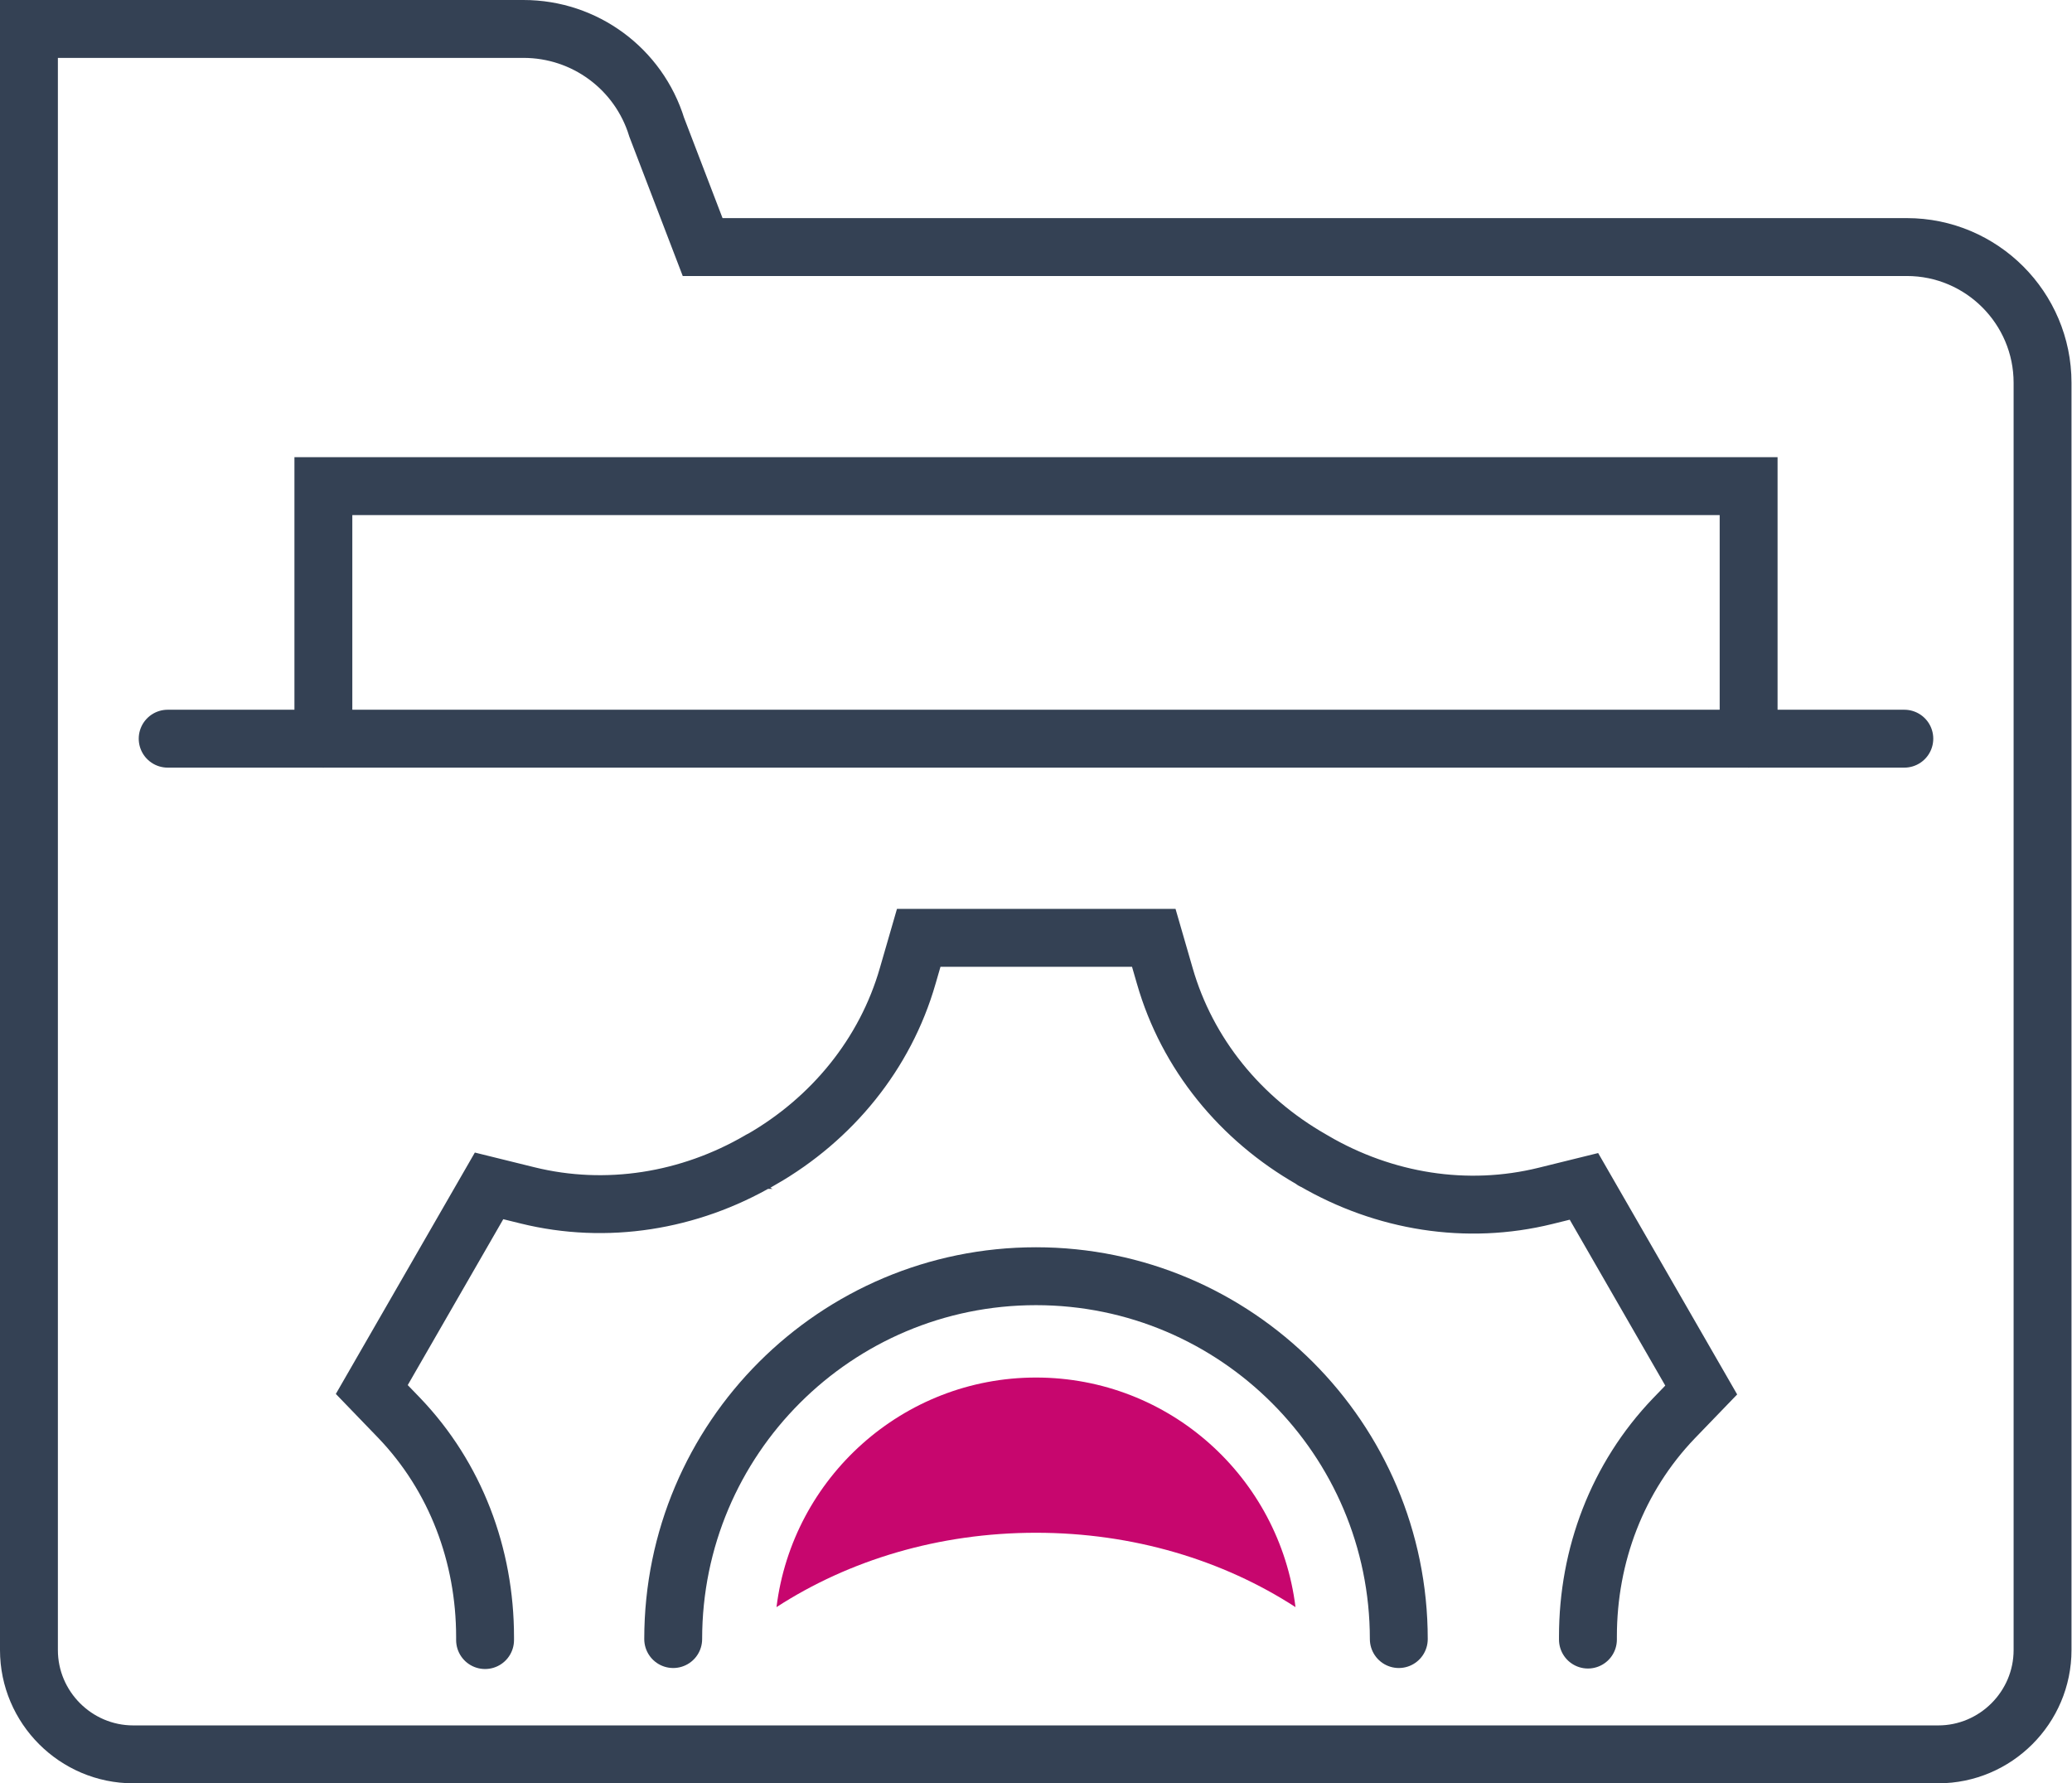
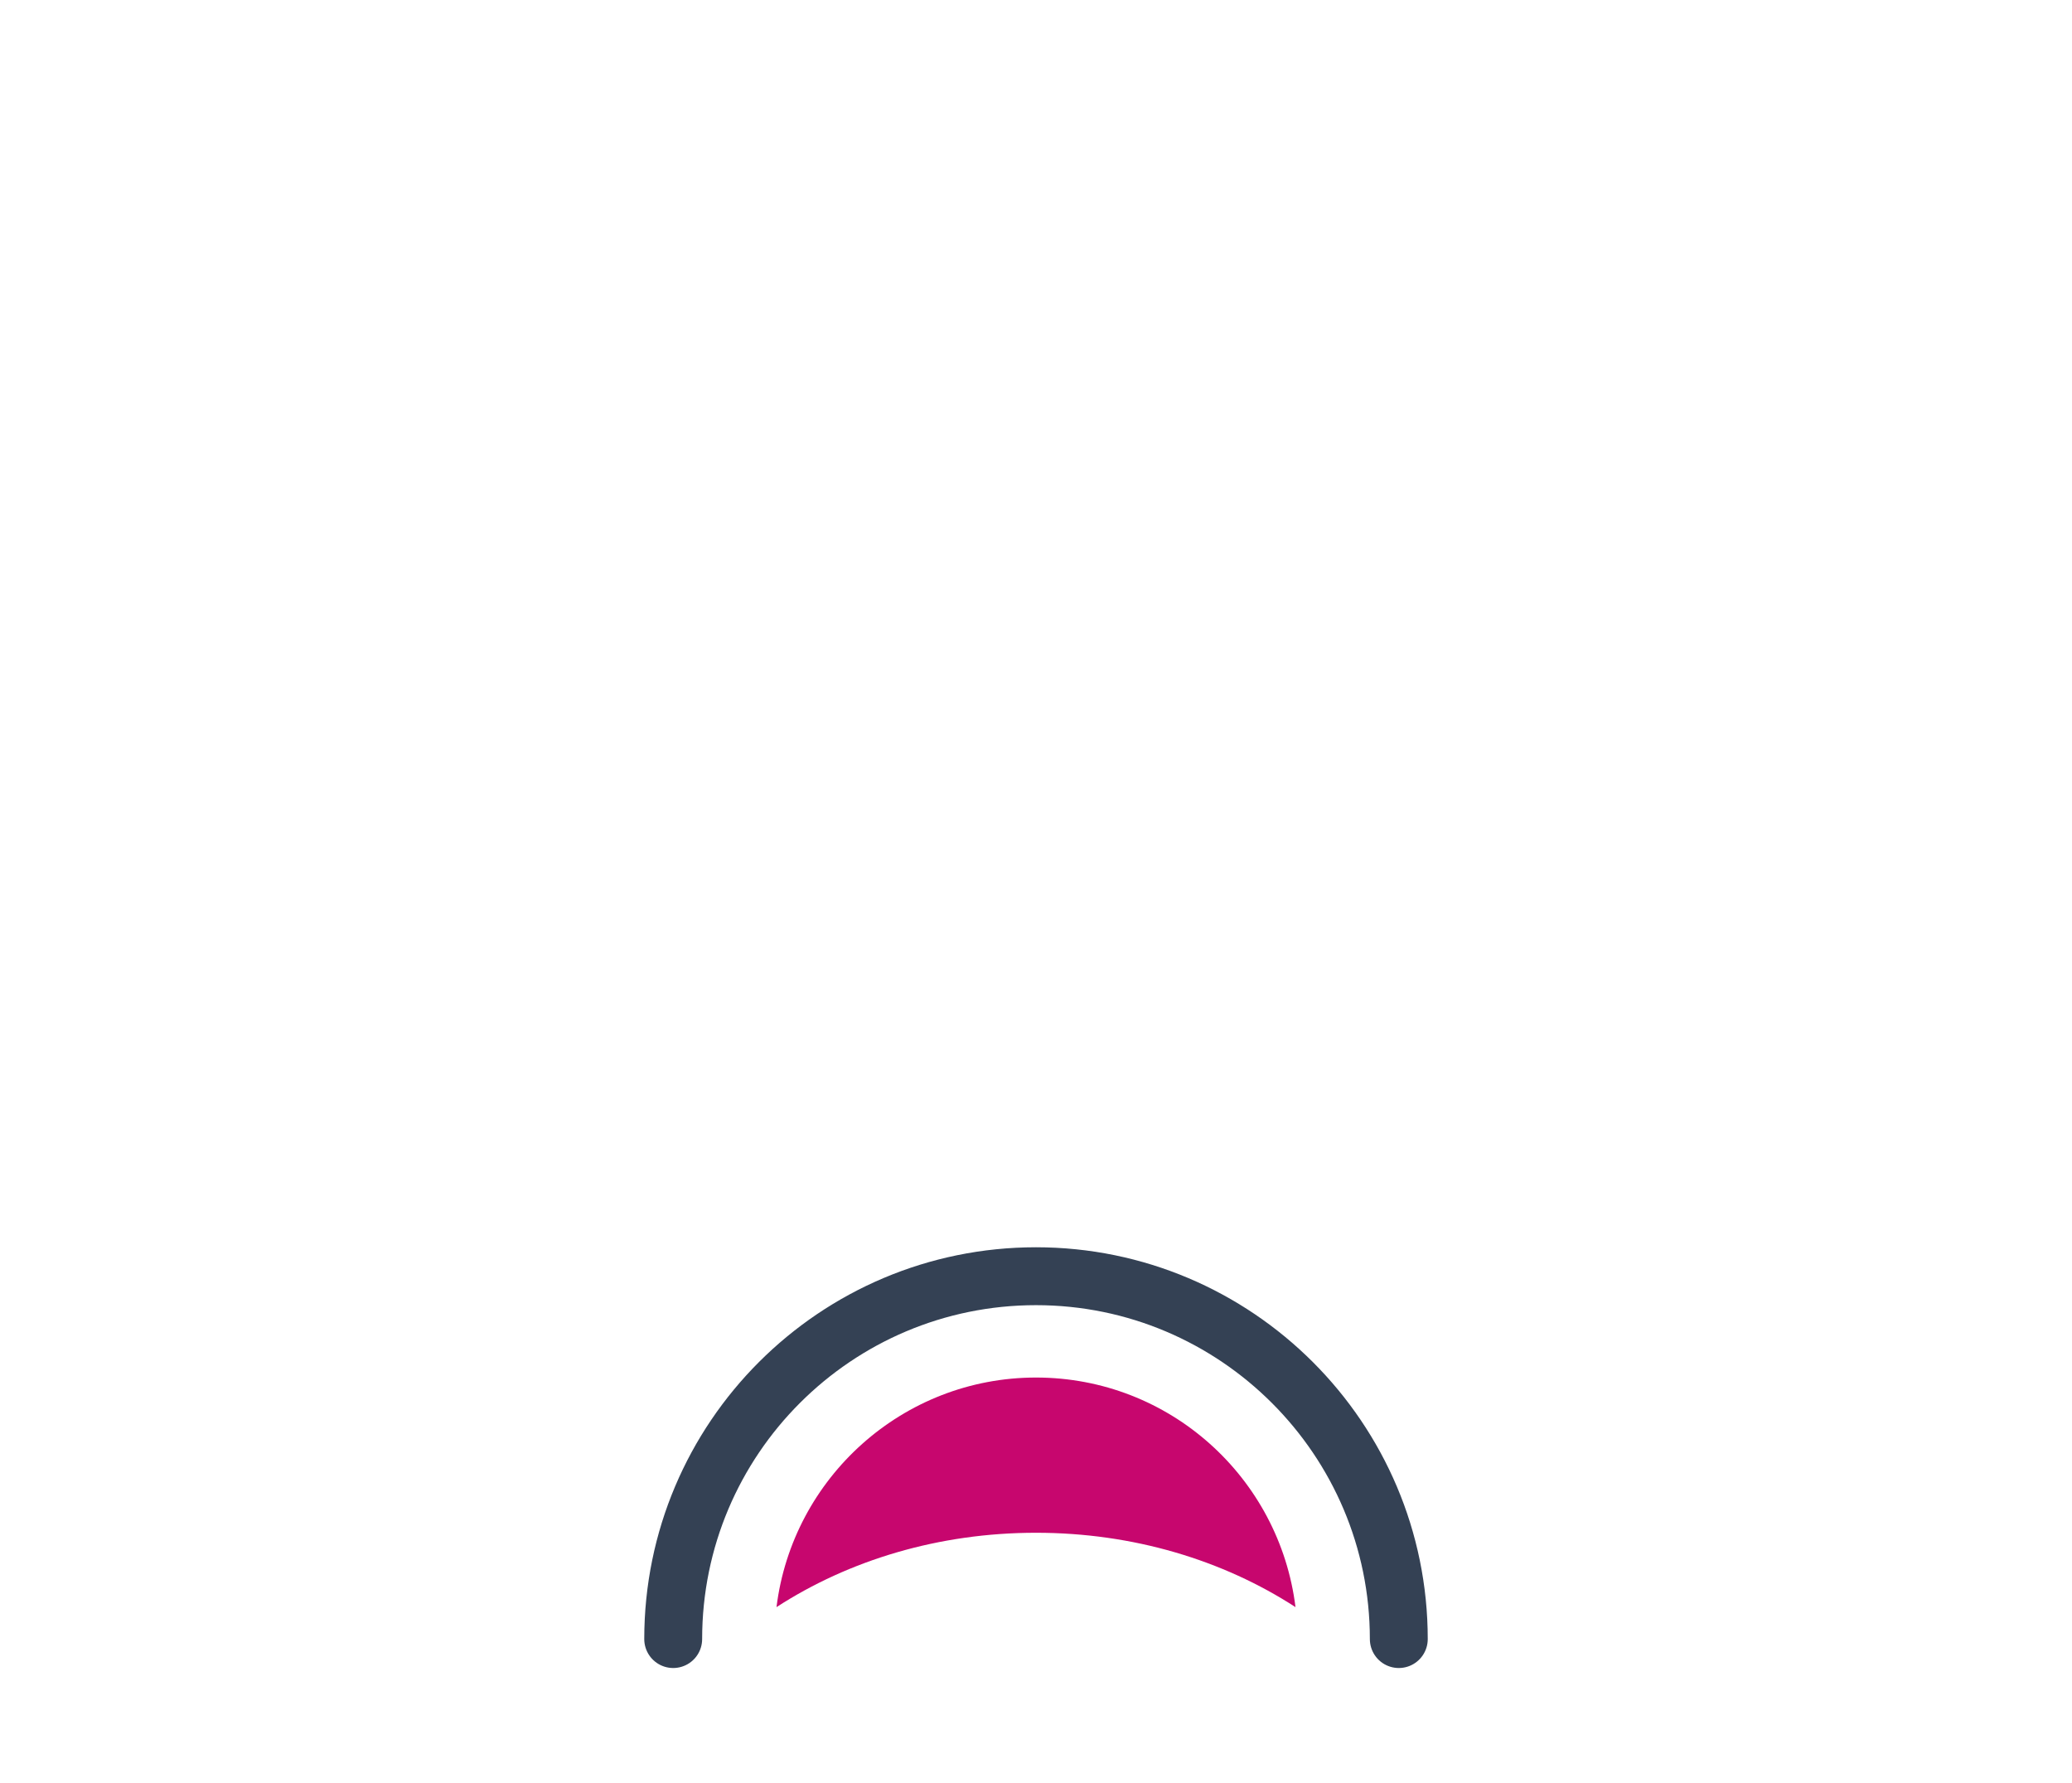
<svg xmlns="http://www.w3.org/2000/svg" id="Layer_2" data-name="Layer 2" viewBox="0 0 41.52 35.73">
  <defs>
    <style>
      .cls-1 {
        fill: none;
        stroke: #344154;
        stroke-linecap: round;
        stroke-miterlimit: 10;
        stroke-width: 1.16px;
      }

      .cls-2 {
        fill: #c7066e;
      }
    </style>
  </defs>
  <g id="Icon_Set" data-name="Icon Set">
    <g>
-       <polyline class="cls-1" points="6.48 14.8 6.48 9.74 35.04 9.74 35.04 14.8" />
-       <path class="cls-1" d="m.58,14.8V.58h9.91c1.23,0,2.31.8,2.67,1.97l.92,2.4h24.13c1.5,0,2.72,1.22,2.72,2.72v25.39c0,1.15-.94,2.09-2.09,2.09H2.67c-1.15,0-2.09-.94-2.09-2.09V14.8" />
-       <line class="cls-1" x1="3.36" y1="14.8" x2="38.16" y2="14.8" />
      <path class="cls-1" d="m13.49,32.84c0-4.02,3.26-7.27,7.27-7.27s7.27,3.26,7.27,7.27" />
-       <path class="cls-1" d="m31.82,32.85v-.06c0-1.63.59-3.19,1.72-4.37l.55-.57-2.35-4.08-.77.19c-1.58.39-3.23.12-4.64-.7-.02,0-.03-.02-.05-.03-1.42-.81-2.49-2.11-2.94-3.68l-.22-.76h-4.71l-.22.76c-.45,1.57-1.52,2.87-2.93,3.68,0,0-.01,0-.02.01,0,0-.01,0-.02.01-1.41.82-3.07,1.09-4.65.7l-.77-.19-2.35,4.08.55.57c1.13,1.18,1.72,2.75,1.72,4.39,0,.02,0,.04,0,.06" />
      <path class="cls-2" d="m20.76,27.6c-2.67,0-4.88,2.01-5.2,4.6,1.45-.94,3.25-1.49,5.2-1.49s3.75.55,5.2,1.49c-.32-2.59-2.52-4.6-5.2-4.6Z" />
    </g>
  </g>
</svg>